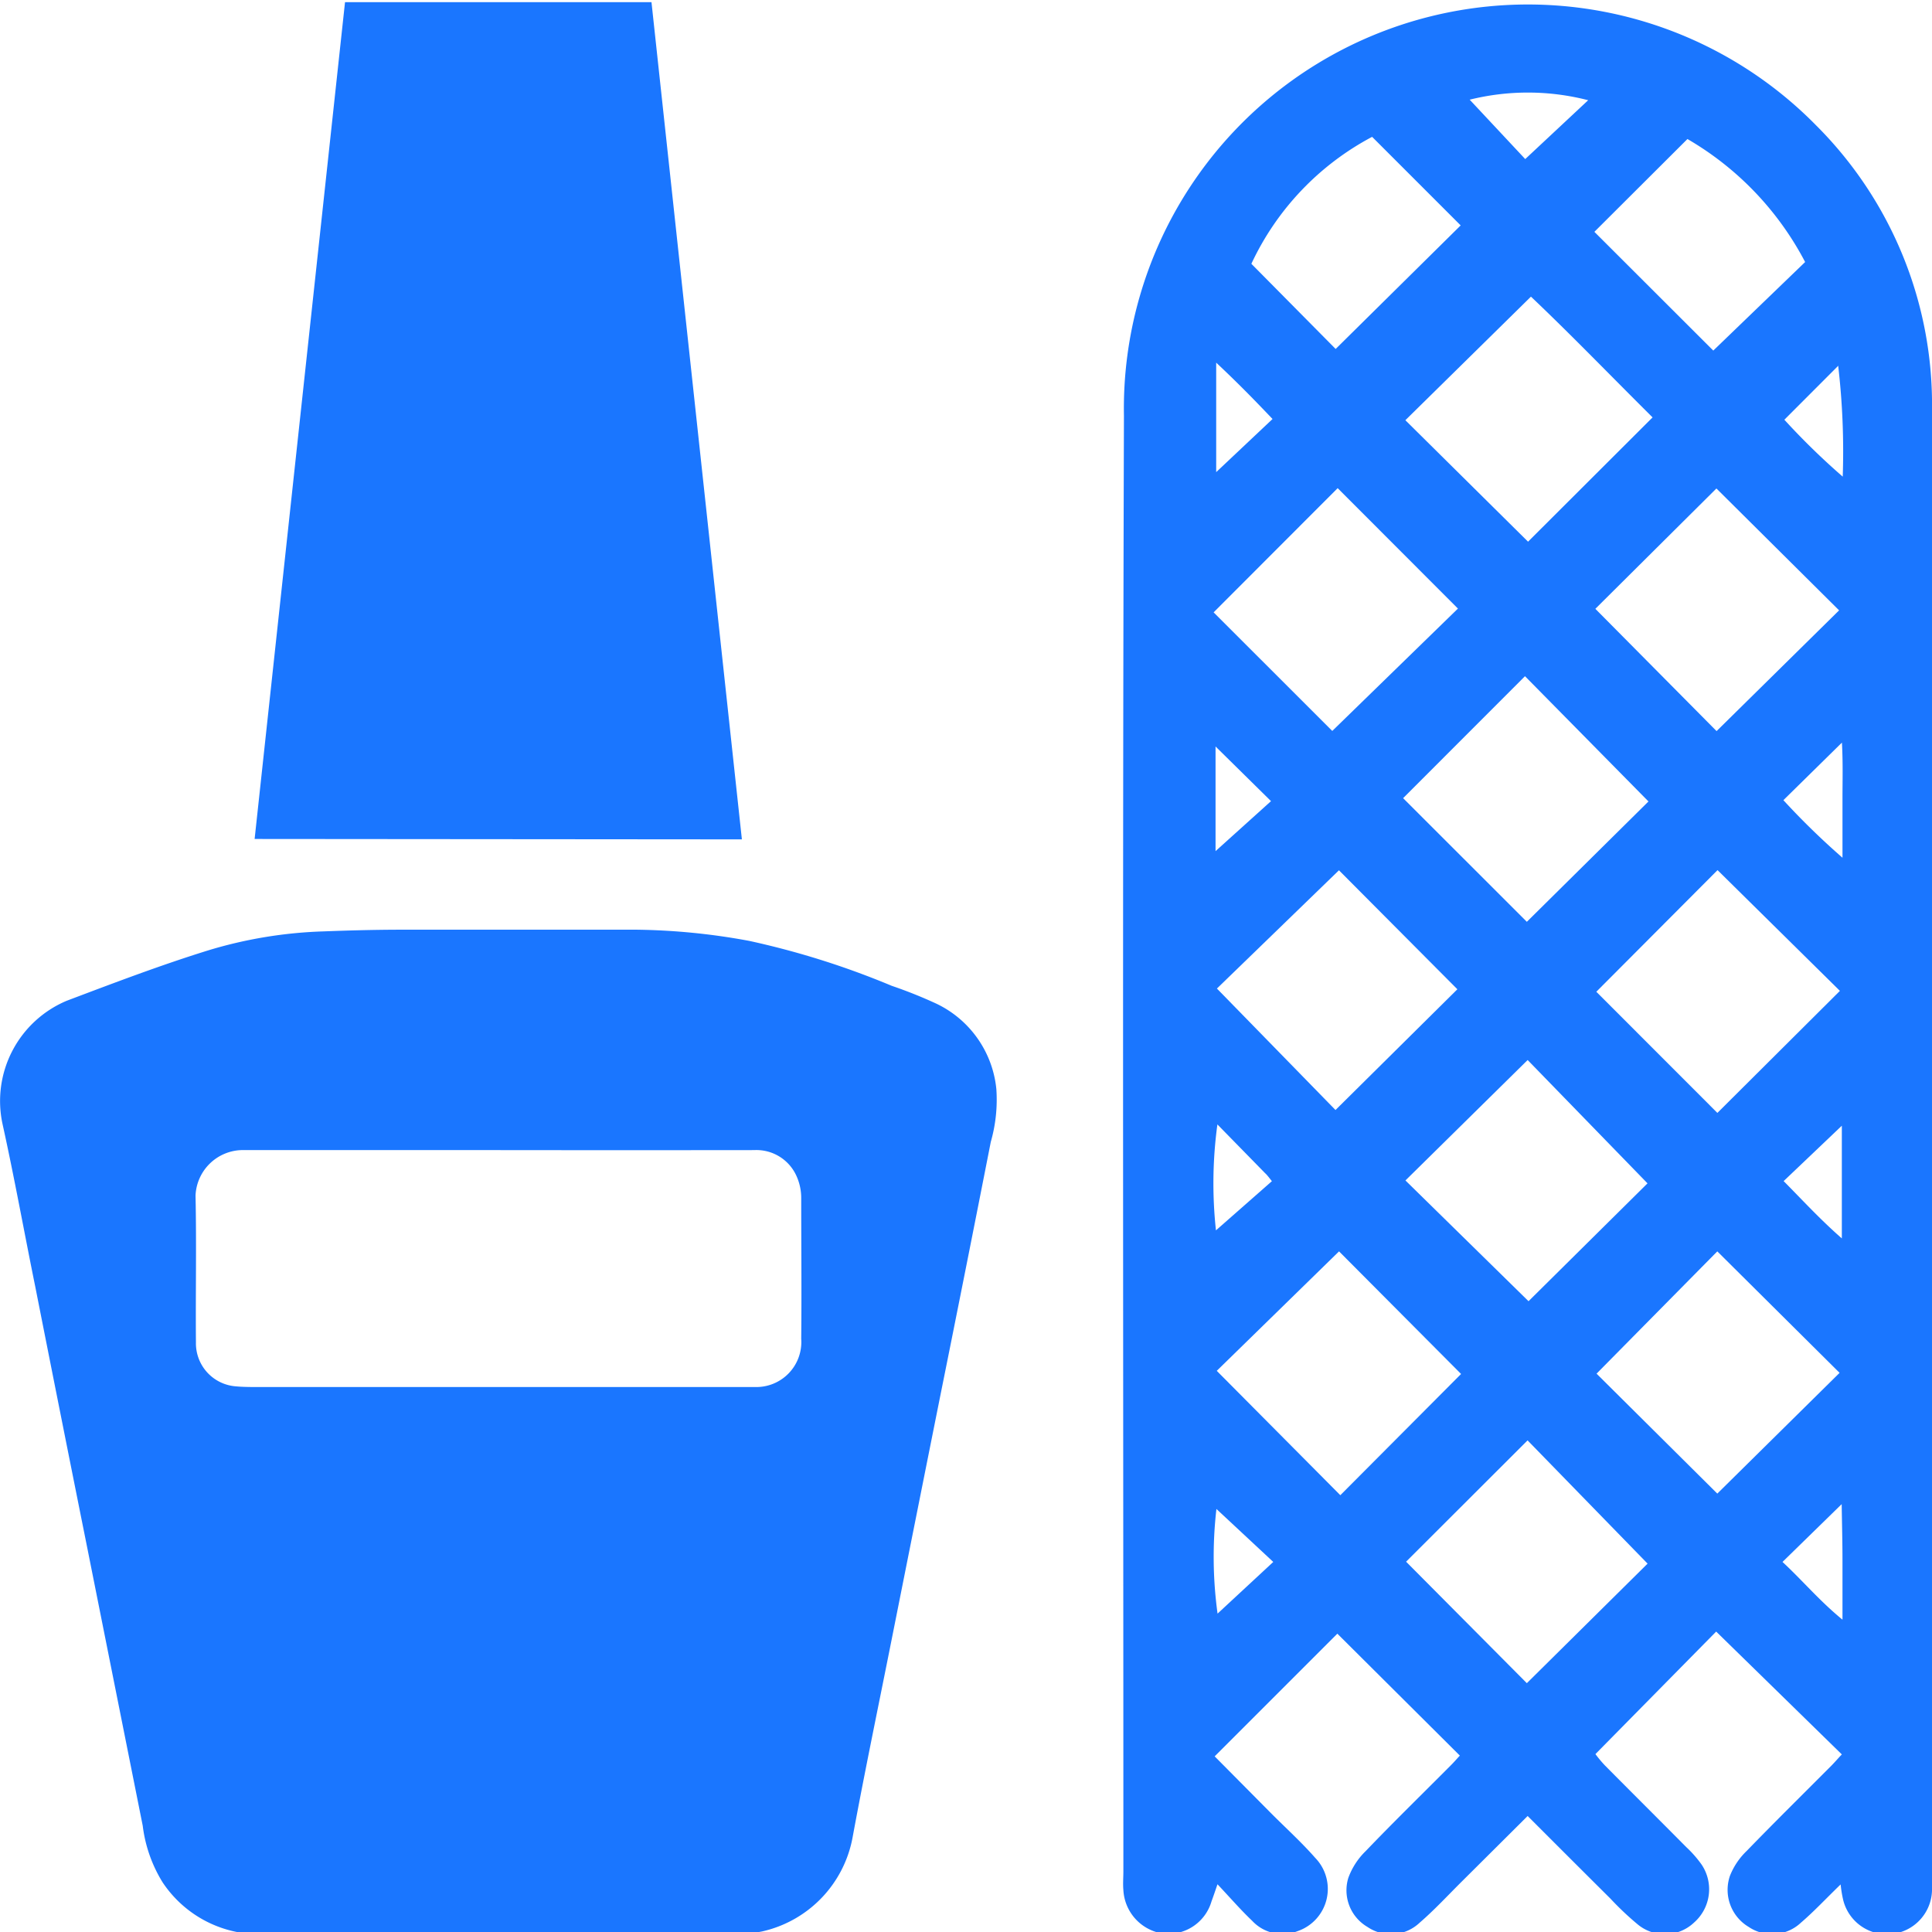
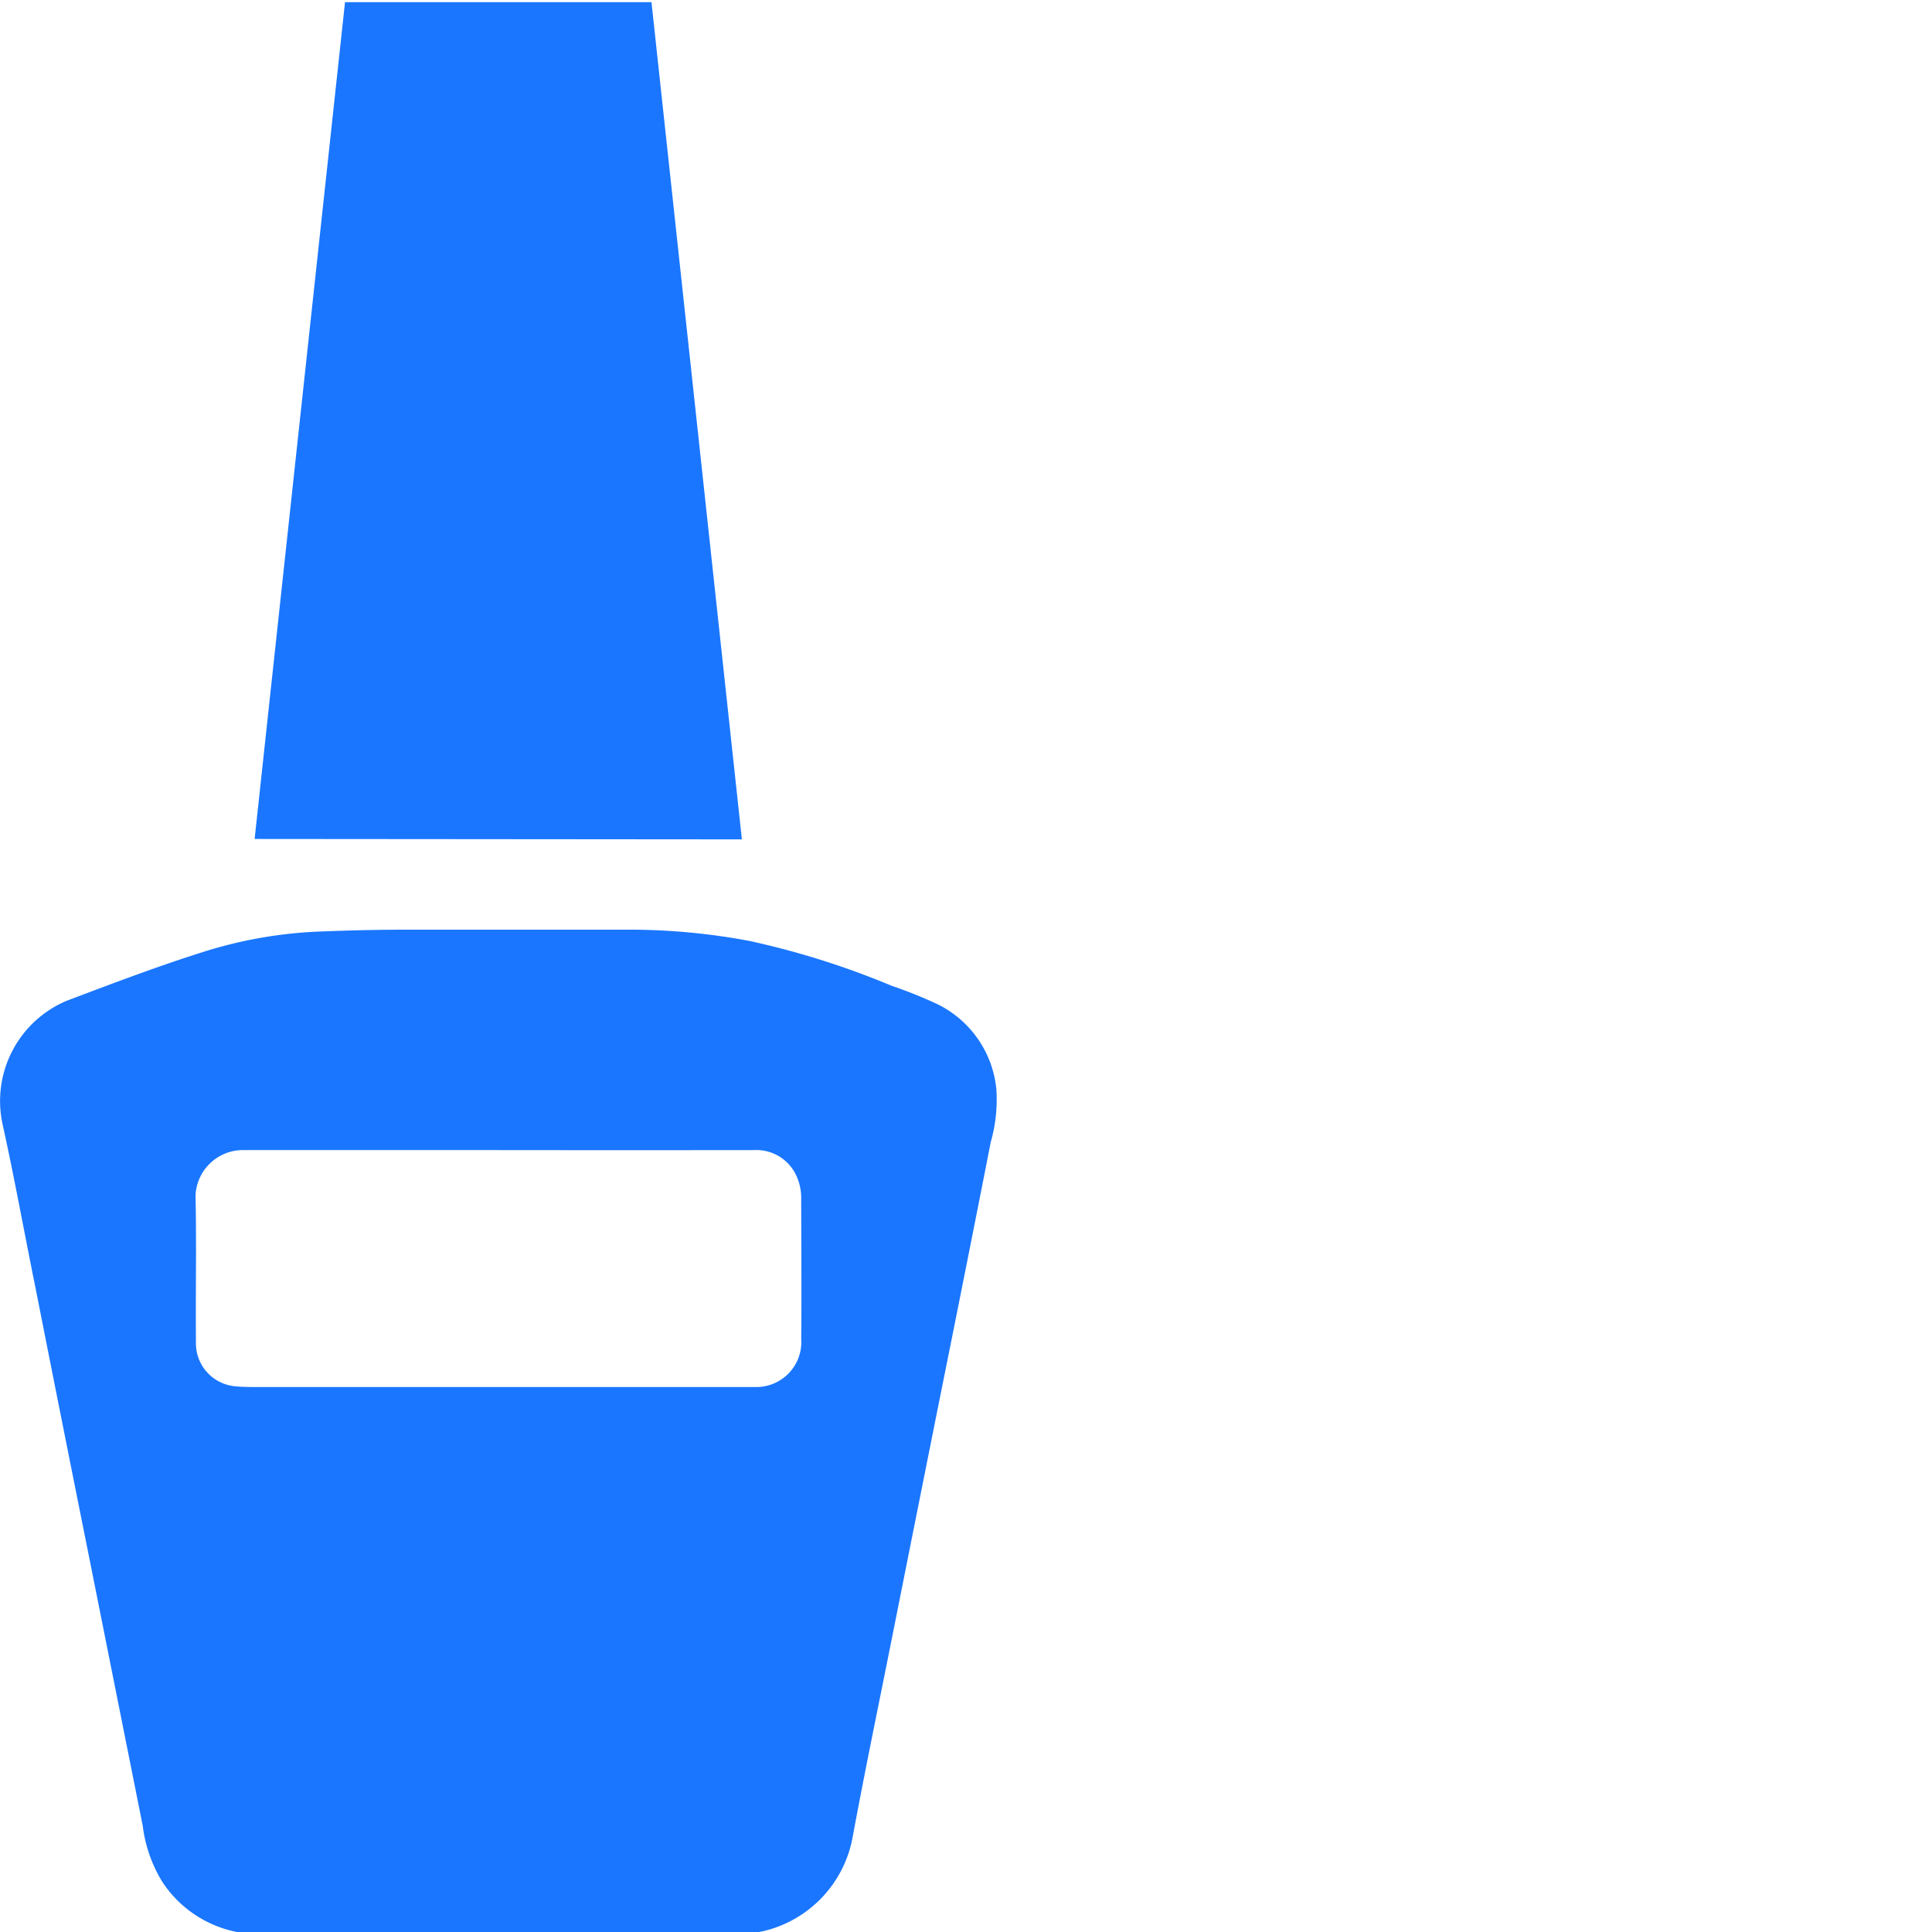
<svg xmlns="http://www.w3.org/2000/svg" id="Слой_1" data-name="Слой 1" viewBox="0 0 24 24">
  <defs>
    <style>.cls-1{fill:#1a76ff;}</style>
  </defs>
  <title>601-</title>
  <path class="cls-1" d="M6.19,24.027q-1.472,0-2.942,0a1.443,1.443,0,0,1-1.23-.647,1.737,1.737,0,0,1-.245-.7q-.343-1.718-.686-3.437Q.76,17.613.437,15.978C.3,15.305.179,14.63.031,13.961a1.351,1.351,0,0,1,.8-1.53c.58-.219,1.16-.44,1.752-.624a5.5,5.5,0,0,1,1.438-.237c.31-.012.621-.02.931-.021q1.478,0,2.955,0a8.141,8.141,0,0,1,1.4.139,10.22,10.22,0,0,1,1.77.558,5.68,5.68,0,0,1,.555.222,1.318,1.318,0,0,1,.745,1.061,1.907,1.907,0,0,1-.069.656q-.312,1.59-.632,3.177-.3,1.5-.6,3.007c-.163.82-.334,1.639-.486,2.462a1.47,1.47,0,0,1-1.123,1.162,1.7,1.7,0,0,1-.356.032C8.133,24.028,7.161,24.027,6.19,24.027Zm0-9.74H5.83c-.945,0-1.889,0-2.834,0a.59.59,0,0,0-.567.565c.013.607,0,1.215.005,1.822a.536.536,0,0,0,.5.548c.062.006.124.007.186.008H9.257c.04,0,.08,0,.12,0a.559.559,0,0,0,.576-.6c.006-.58,0-1.161,0-1.742a.662.662,0,0,0-.06-.282.545.545,0,0,0-.524-.319Q7.778,14.289,6.189,14.287Z" />
  <path class="cls-1" d="M3.163,10.422,4.286.027H8.093l1.123,10.4Z" />
-   <path class="cls-1" d="M22.865,23.409c-.187.181-.332.337-.493.475a.521.521,0,0,1-.649.053.536.536,0,0,1-.233-.635.874.874,0,0,1,.208-.309c.346-.357.7-.706,1.051-1.058.047-.048.091-.1.131-.141l-1.561-1.526-1.5,1.522a1.55,1.55,0,0,0,.117.14c.336.339.675.676,1.011,1.015a1.415,1.415,0,0,1,.192.219.55.55,0,0,1-.093.717.528.528,0,0,1-.7.026,3.671,3.671,0,0,1-.34-.321c-.337-.335-.674-.672-1.029-1.027l-.818.814c-.173.172-.339.352-.523.511a.518.518,0,0,1-.649.053.527.527,0,0,1-.238-.608.888.888,0,0,1,.217-.335c.344-.359.7-.706,1.051-1.059.048-.047.092-.1.118-.126l-1.522-1.515-1.524,1.524.694.7c.186.187.382.364.555.561a.554.554,0,0,1-.218.91.514.514,0,0,1-.565-.128c-.141-.134-.269-.282-.431-.454-.034.1-.053.155-.074.212a.56.56,0,0,1-.605.4.577.577,0,0,1-.49-.54c-.007-.078,0-.156,0-.234,0-6.027-.012-12.053.007-18.079a5.019,5.019,0,0,1,8.6-3.607A4.9,4.9,0,0,1,24,5.1q0,9.1,0,18.2c0,.048,0,.1,0,.146a.56.56,0,0,1-1.107.14A1.578,1.578,0,0,1,22.865,23.409ZM19.818,7.563l1.506,1.519,1.522-1.5L21.322,6.068Zm-.836-.834,1.547-1.544c-.513-.509-1.021-1.036-1.511-1.5L17.458,5.22Zm-2.348,8.816-1.519,1.484,1.535,1.545,1.5-1.506Zm4.7-1.72,1.522-1.516-1.52-1.5-1.506,1.511ZM17.467,19.4l1.5,1.509,1.5-1.485-1.491-1.531Zm1.5-7.949,1.511-1.495L18.944,8.4,17.43,9.915Zm-2.35-5.387L15.076,7.607,16.55,9.08l1.561-1.52Zm4.716,12.49,1.519-1.5-1.519-1.509-1.5,1.519Zm-3.874-3.89,1.529,1.5L20.466,14.7l-1.489-1.532ZM15.117,12.28l1.473,1.509,1.514-1.5-1.471-1.478Zm4.689-9.4,1.477,1.475,1.141-1.1a3.806,3.806,0,0,0-1.462-1.528ZM16.592,4.335,18.145,2.8l-1.1-1.1a3.423,3.423,0,0,0-1.5,1.577Zm1.662-3.1.693.741.782-.731A3,3,0,0,0,18.254,1.239Zm3.9,8.705a9.268,9.268,0,0,0,.734.715c0-.285,0-.508,0-.73s.007-.448-.007-.7Zm.685-5.4-.673.674a8.783,8.783,0,0,0,.725.707A9.149,9.149,0,0,0,22.835,4.548Zm.041,9.444-.723.688c.234.236.45.473.723.712Zm-7.063,5.419-.706-.658a5.192,5.192,0,0,0,.014,1.3Zm6.326,0c.255.237.459.483.745.717,0-.288,0-.511,0-.735s-.006-.447-.01-.7ZM15.8,14.673c-.037-.046-.059-.077-.085-.1l-.592-.605a5.424,5.424,0,0,0-.018,1.316Zm-.7-5.4v1.3l.689-.621Zm.008-3.408.7-.66c-.217-.228-.427-.444-.7-.7Z" />
</svg>